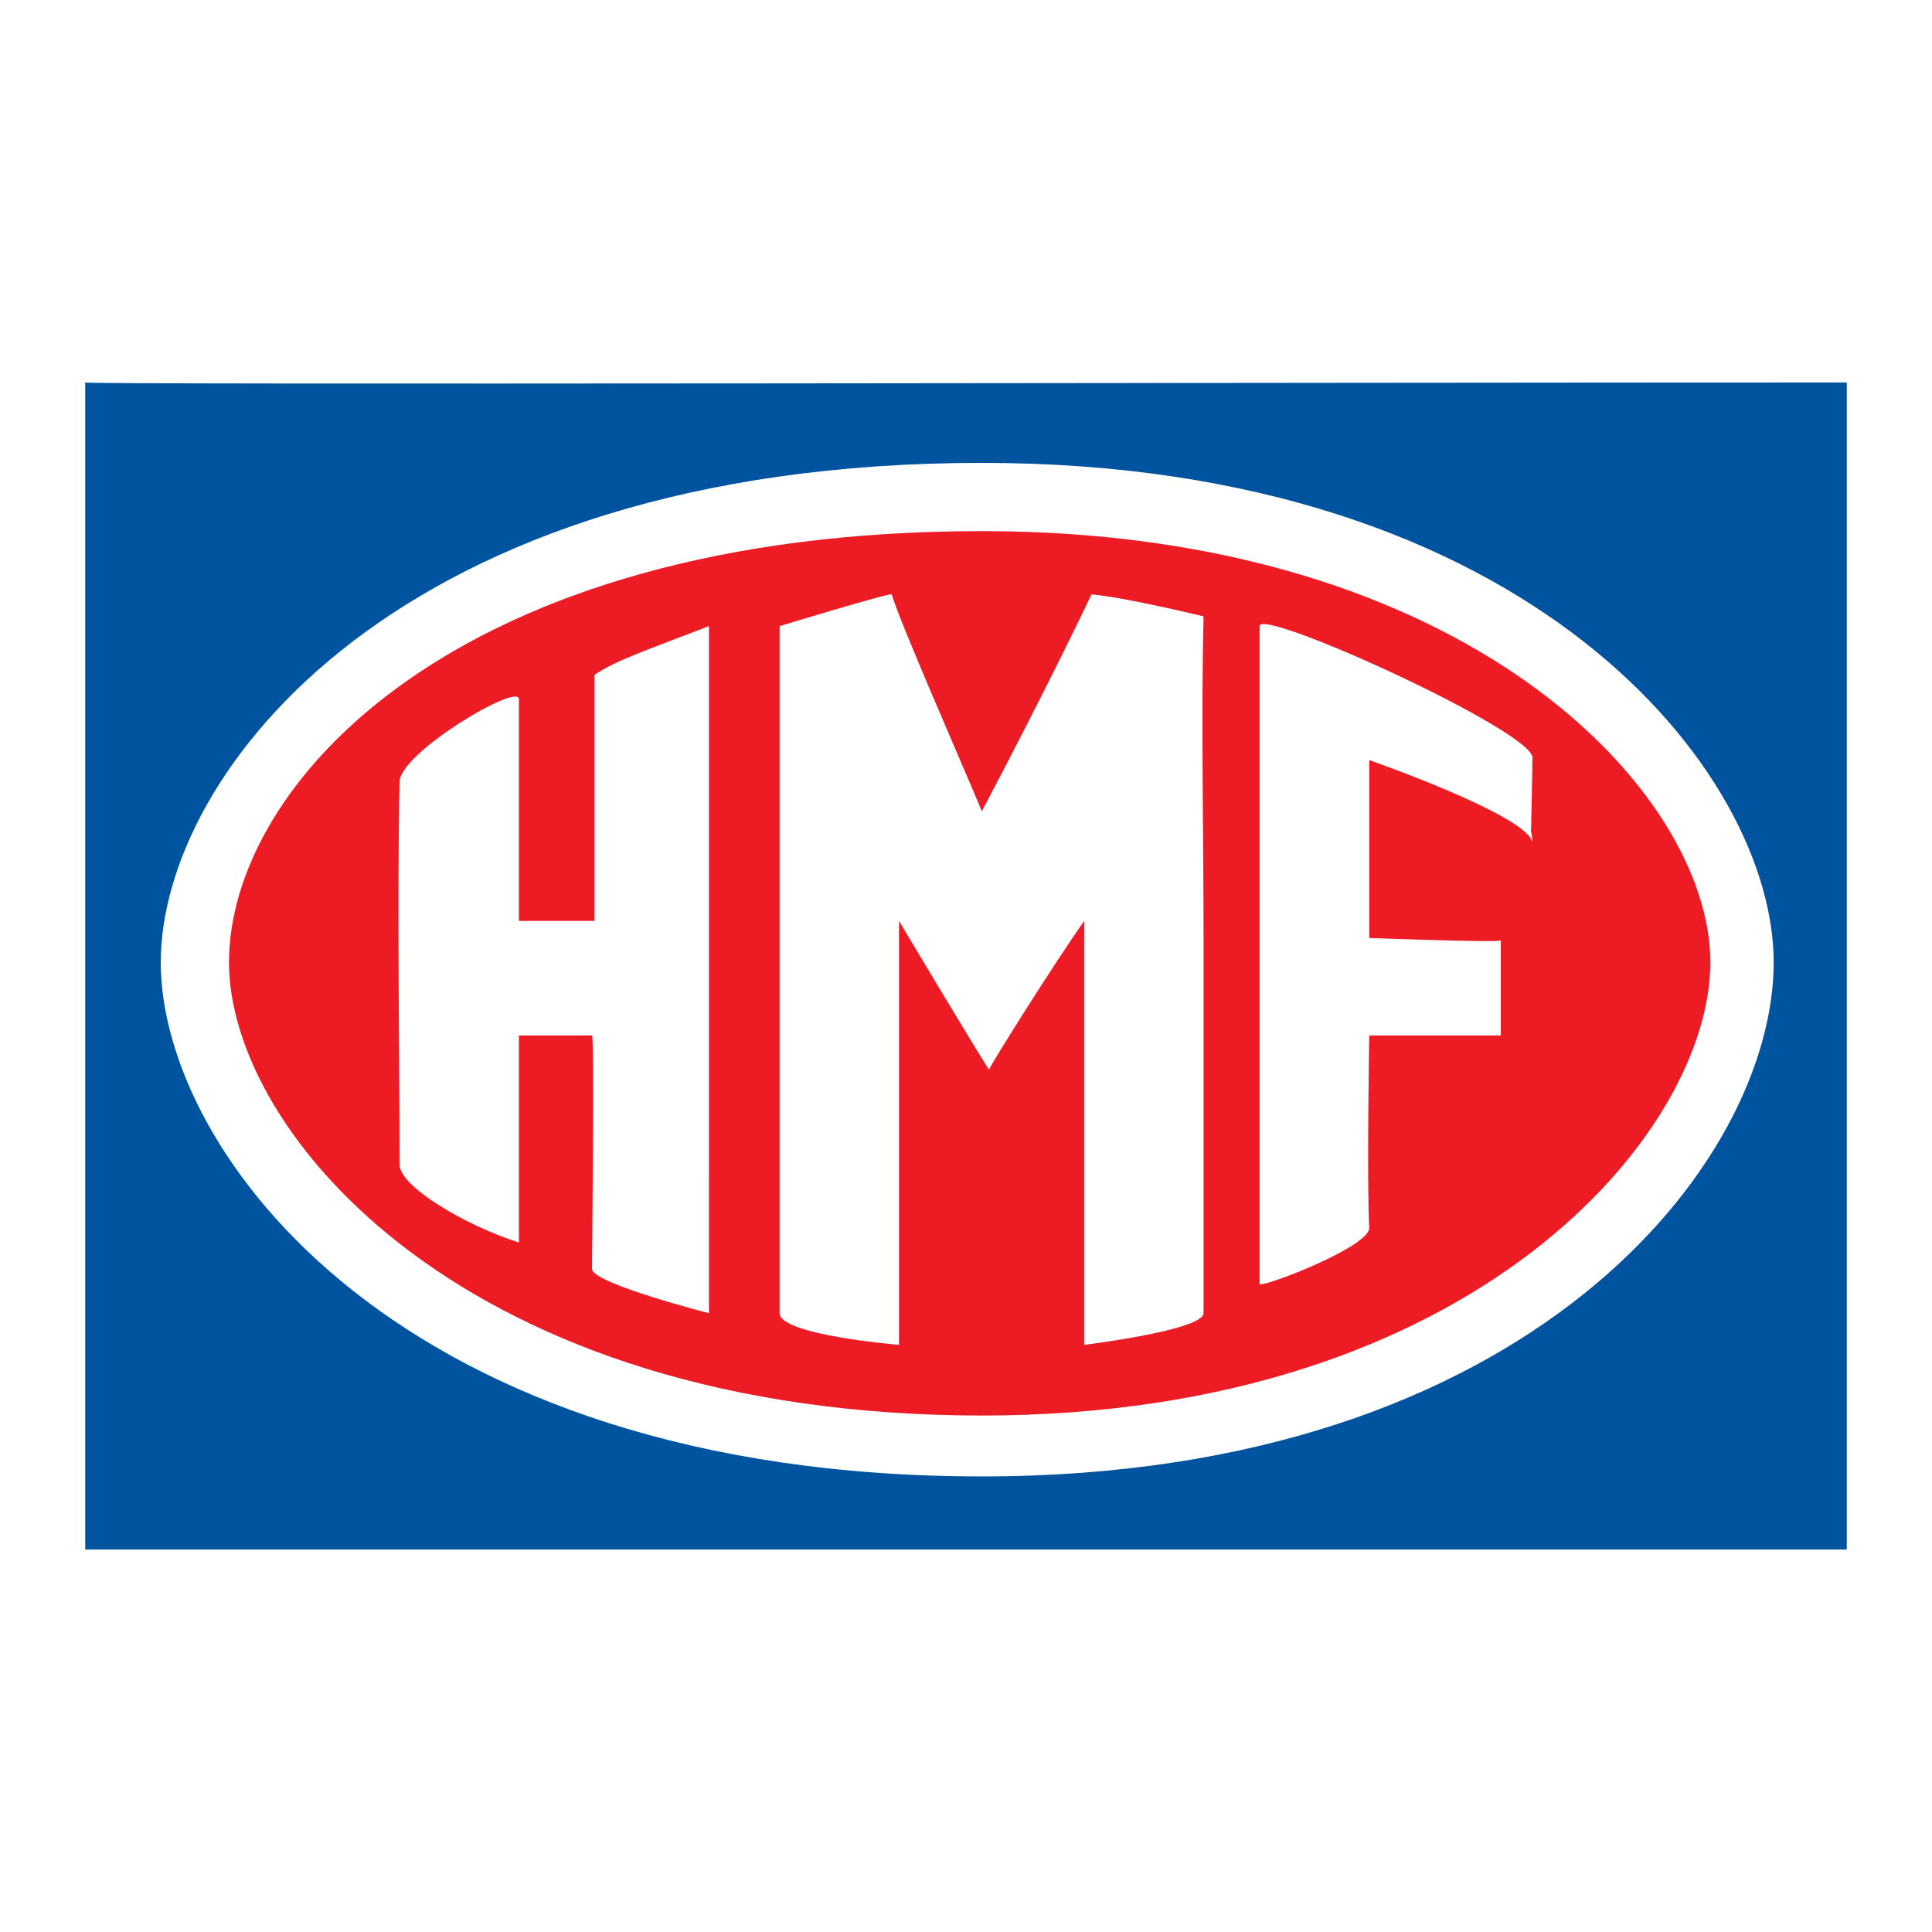
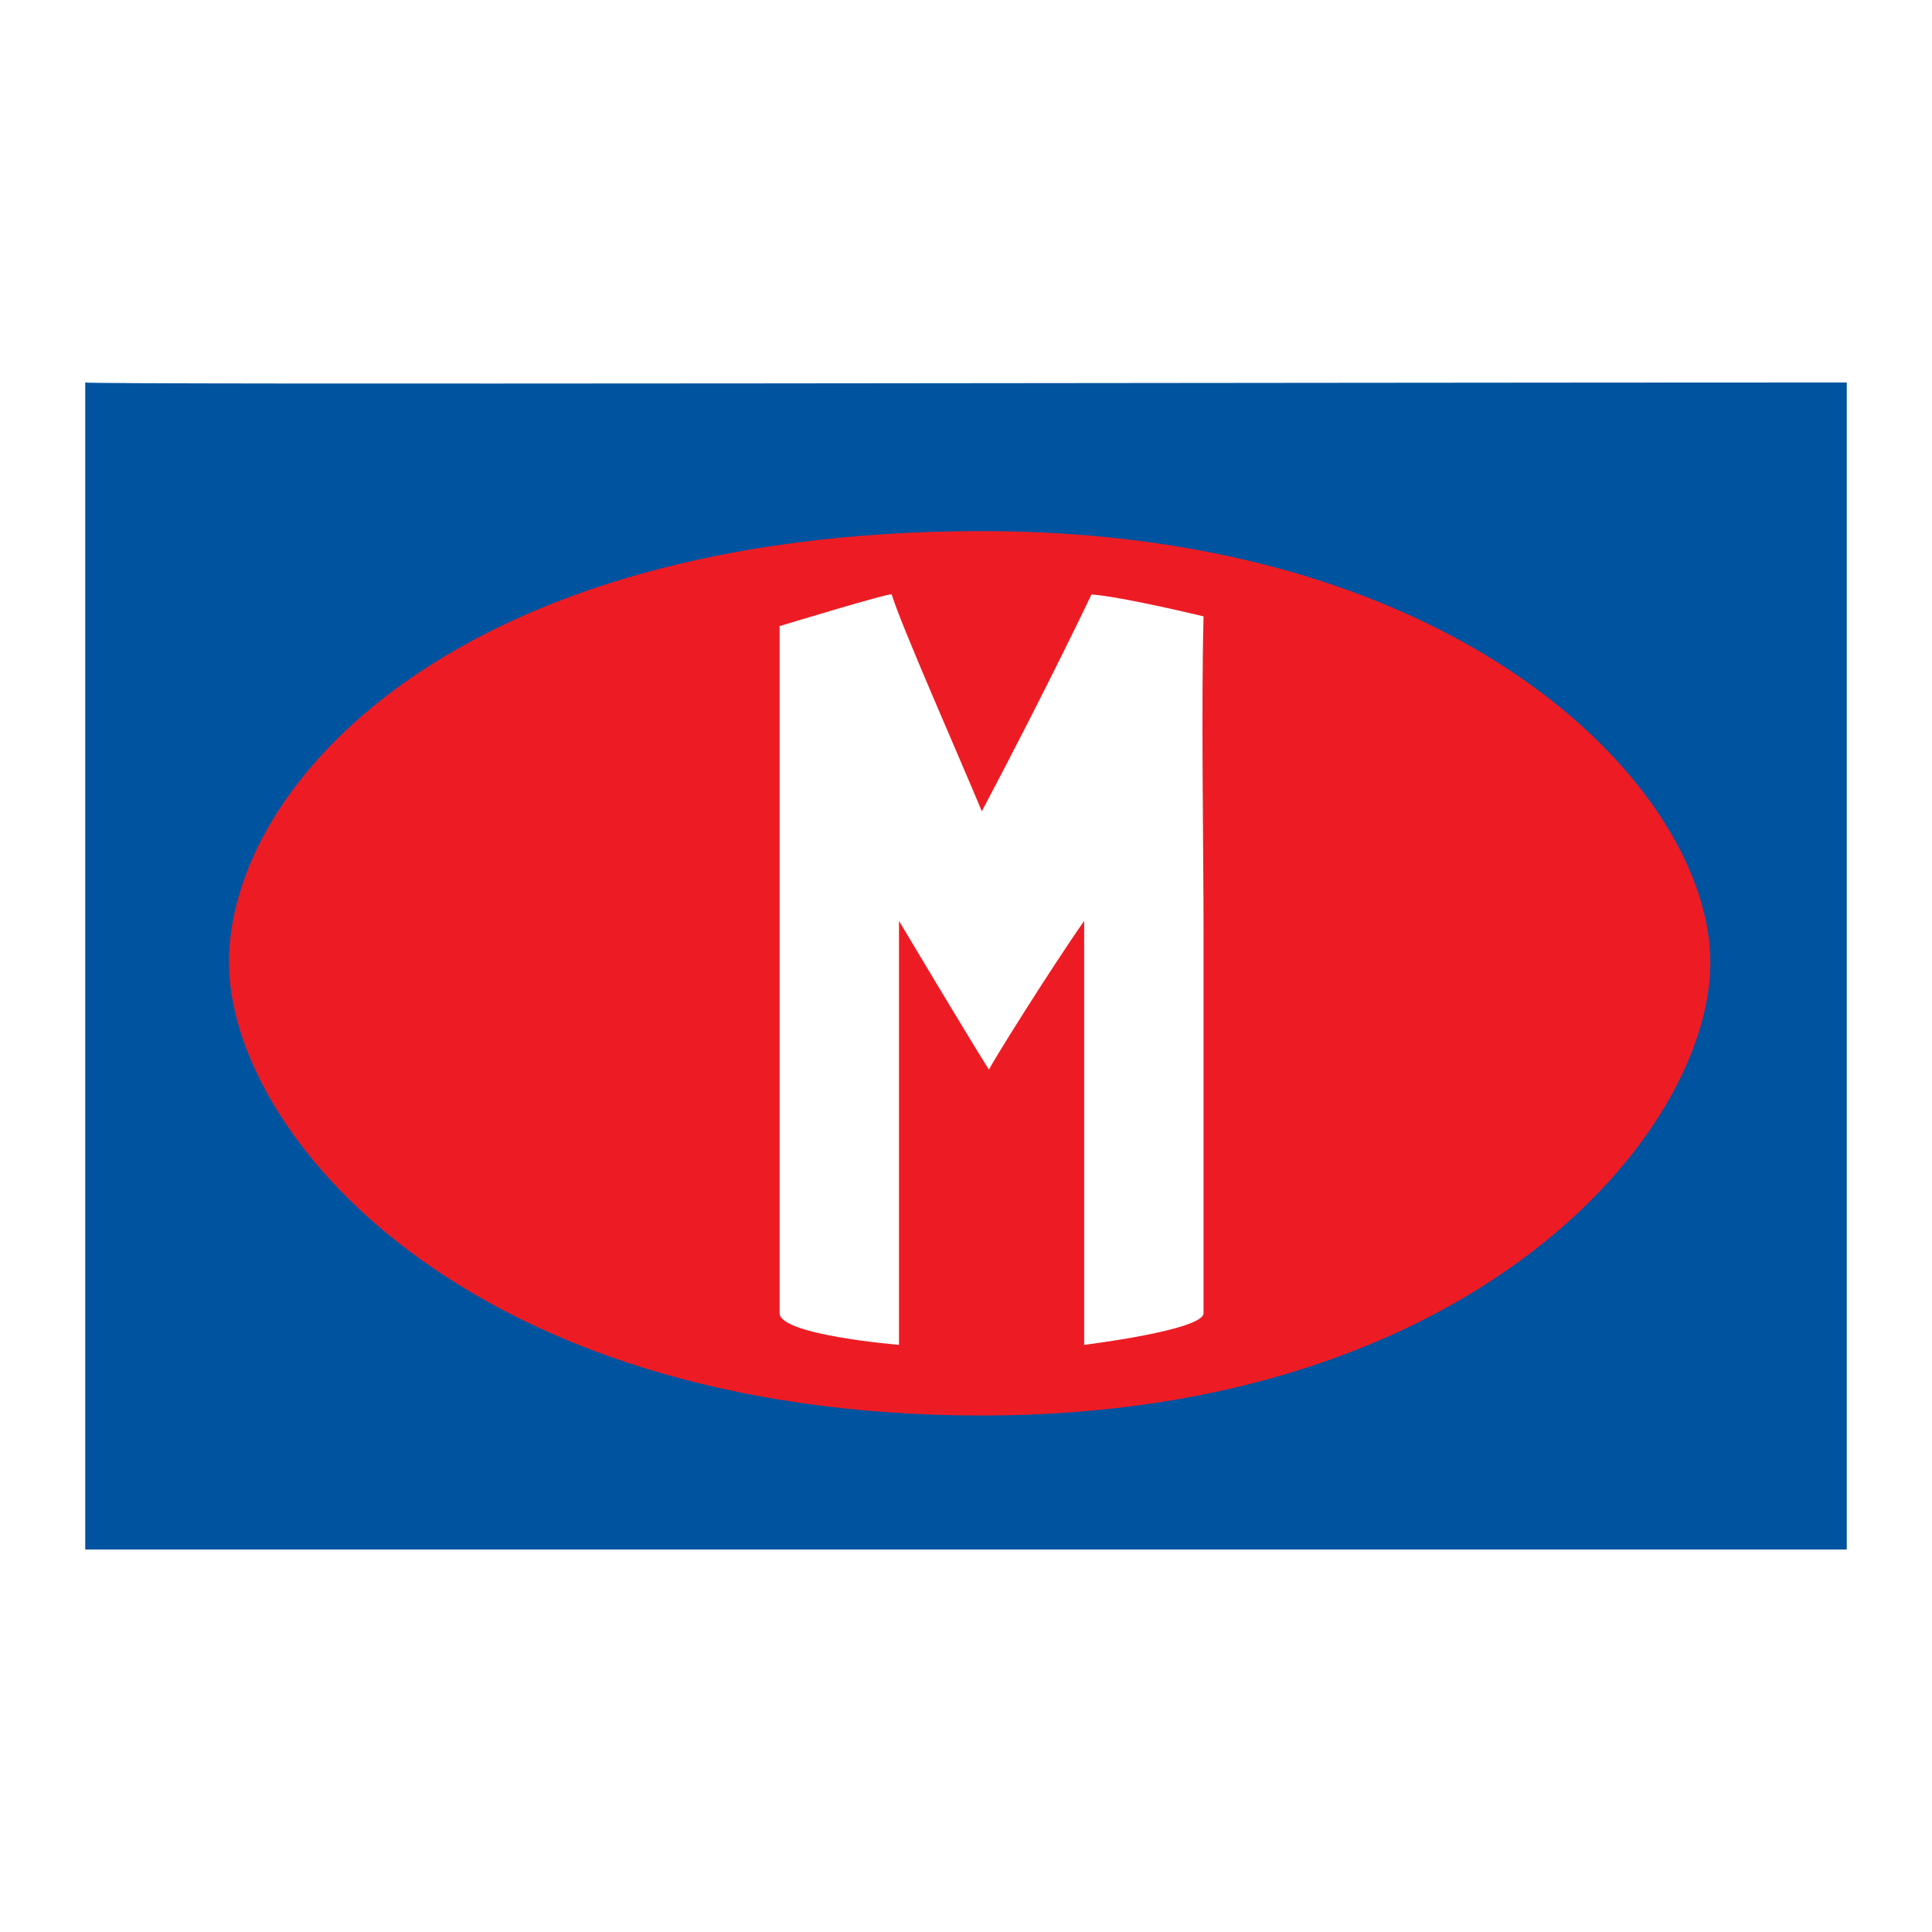
<svg xmlns="http://www.w3.org/2000/svg" version="1.0" id="Layer_1" x="0px" y="0px" width="192.756px" height="192.756px" viewBox="0 0 192.756 192.756" enable-background="new 0 0 192.756 192.756" xml:space="preserve">
  <g>
    <polygon fill-rule="evenodd" clip-rule="evenodd" fill="#FFFFFF" points="0,0 192.756,0 192.756,192.756 0,192.756 0,0  " />
    <path fill-rule="evenodd" clip-rule="evenodd" fill="#00539F" d="M184.252,38.16v116.436c-58.583,0-117.895,0-175.748,0V38.16   C8.504,38.403,129.559,38.16,184.252,38.16L184.252,38.16z" />
-     <path fill-rule="evenodd" clip-rule="evenodd" fill="#FFFFFF" d="M97.958,147.303c54.693,0,79.002-31.357,79.002-51.29   c0-18.96-24.309-49.832-79.002-49.832c-58.097,0-81.918,30.871-81.918,49.832C16.04,114.975,39.861,147.303,97.958,147.303   L97.958,147.303z" />
    <path fill-rule="evenodd" clip-rule="evenodd" fill="#ED1C24" d="M97.958,141.227c49.103,0,72.682-28.197,72.682-45.213   c0-17.016-24.309-43.025-72.682-43.025c-52.505,0-75.112,25.281-75.112,43.025C22.846,113.029,46.425,141.227,97.958,141.227   L97.958,141.227z" />
-     <path fill-rule="evenodd" clip-rule="evenodd" fill="#FFFFFF" d="M70.733,90.422c0-8.021,0-20.176,0-27.954   c-6.32,2.431-9.237,3.403-11.425,4.861c0,6.807,0,19.204,0,24.551h-7.536c0,0,0-22.606,0-22.12c0-1.702-11.911,5.348-11.911,8.265   c-0.243,11.911,0,27.469,0,38.164c0,2.188,6.563,6.076,11.911,7.777v-20.66c0,0,7.536,0,7.292,0c0.243,0,0,22.85,0,23.336   c0.243,1.457,11.668,4.375,11.668,4.375S70.733,102.576,70.733,90.422L70.733,90.422z" />
    <path fill-rule="evenodd" clip-rule="evenodd" fill="#FFFFFF" d="M120.078,93.339c0-9.237-0.243-22.363,0-31.844   c0,0-8.021-1.945-11.182-2.188c0,0-4.132,8.751-10.938,21.634c-2.431-5.834-8.022-18.474-8.994-21.634   c0-0.243-11.182,3.16-11.182,3.16c0,14.099,0,48.86,0,68.549c0,2.188,11.911,3.16,11.911,3.16c0-13.127,0-29.656,0-42.297   c0,0,8.994,15.07,8.994,14.828c0-0.244,6.077-9.966,9.48-14.828c0,11.426,0,37.191,0,42.297c0,0,11.91-1.459,11.91-3.16   C120.078,119.836,120.078,104.764,120.078,93.339L120.078,93.339z" />
-     <path fill-rule="evenodd" clip-rule="evenodd" fill="#FFFFFF" d="M149.734,93.826c0,0.243-13.126-0.243-13.126-0.243   c0,2.674,0-14.099,0-17.745c0,0,16.043,5.591,16.286,8.265c-0.243-4.132-0.243,6.32,0-8.508c0-2.674-27.226-15.071-27.226-13.126   c0-1.702,0,26.982,0,65.631c0,0.486,10.939-3.646,10.939-5.59c-0.243-4.619,0-19.203,0-19.203h13.126   C149.734,103.307,149.734,93.583,149.734,93.826L149.734,93.826z" />
  </g>
</svg>